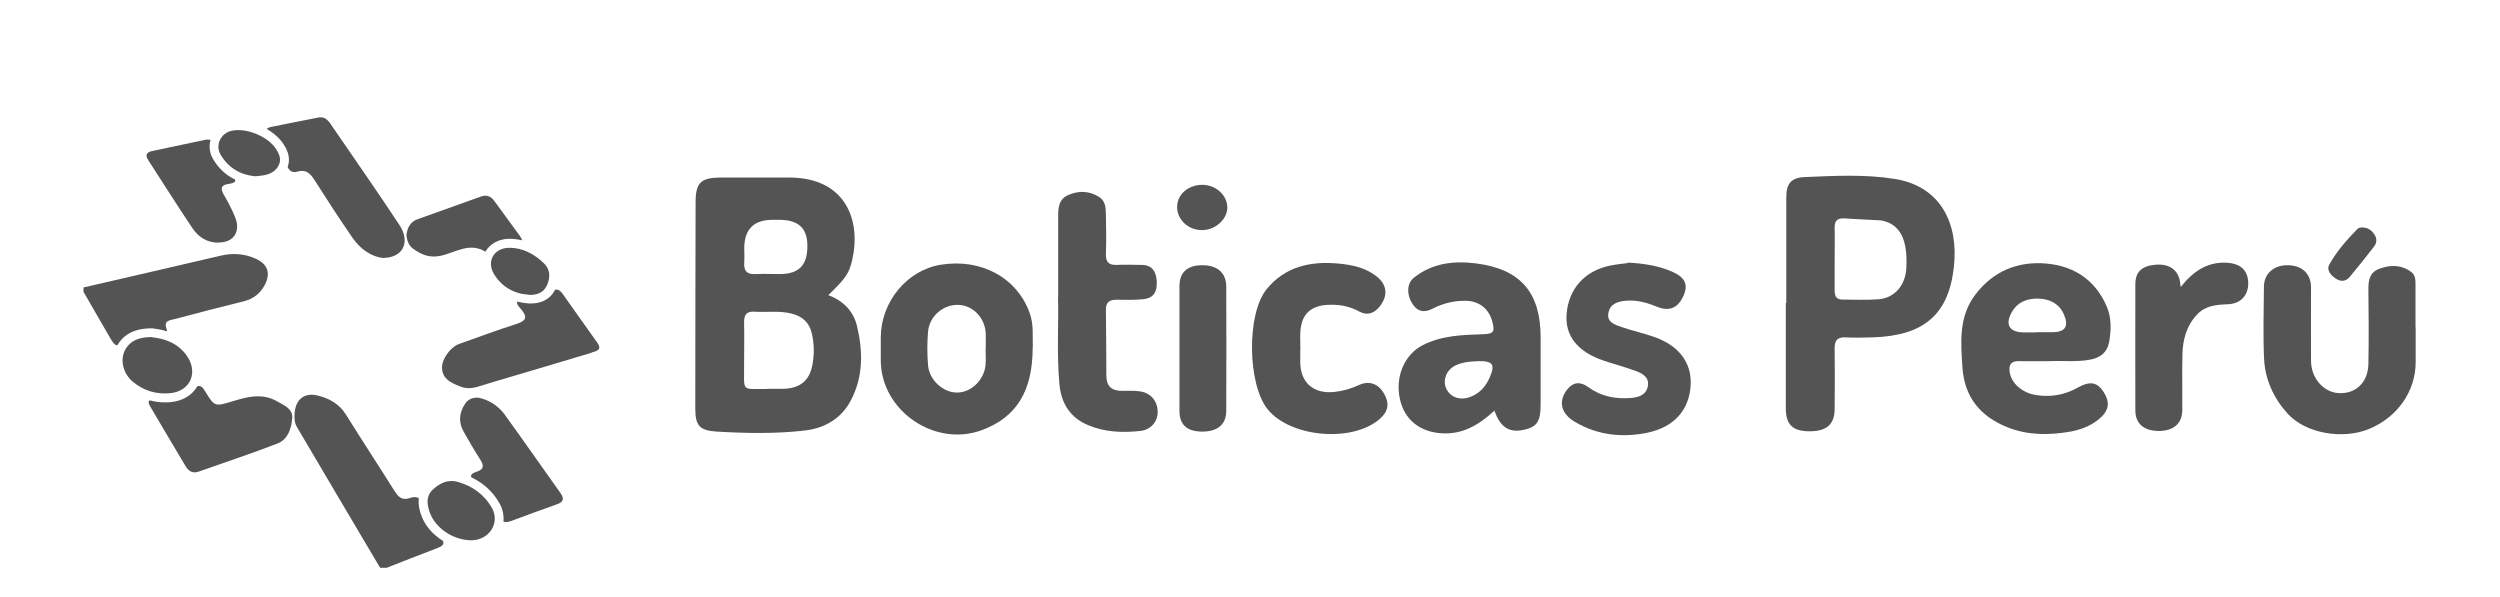
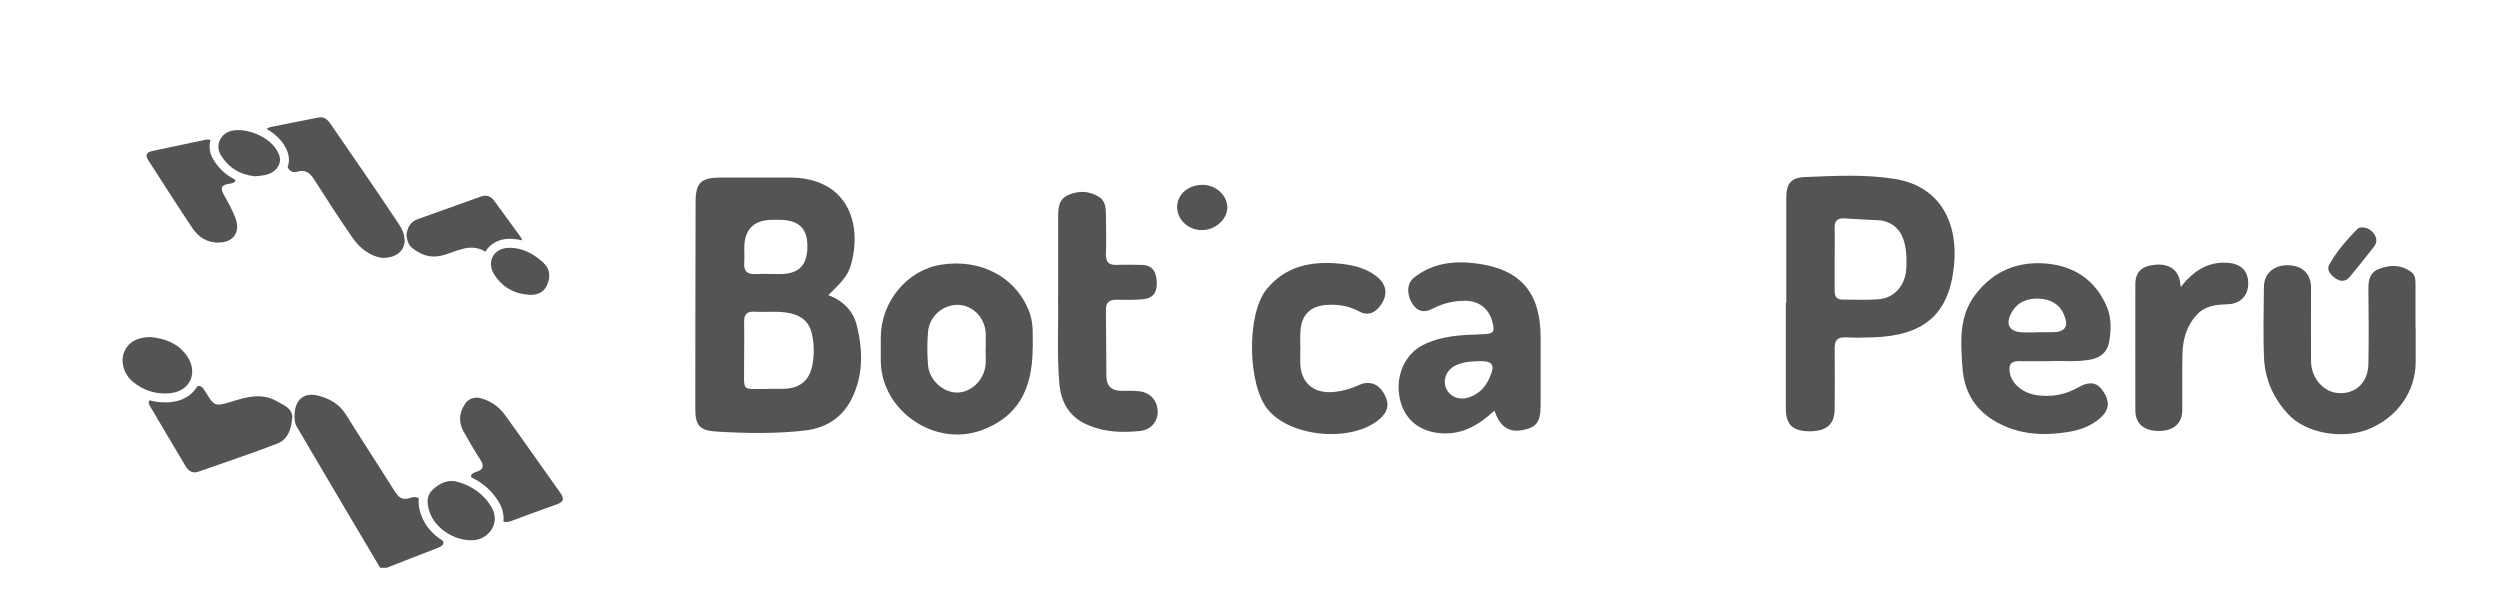
<svg xmlns="http://www.w3.org/2000/svg" version="1.0" preserveAspectRatio="xMidYMid meet" height="240" viewBox="0 0 753.75 180" zoomAndPan="magnify" width="1005">
  <defs>
    <clipPath id="7396aa14e5">
      <path clip-rule="nonzero" d="M 682 79 L 728.781 79 L 728.781 131 L 682 131 Z M 682 79" />
    </clipPath>
  </defs>
  <path fill-rule="nonzero" fill-opacity="1" d="M 131.531 165.375 C 126.516 167.25 121.547 169.266 116.578 171.188 L 114.609 171.188 C 106.219 157.031 97.828 142.875 89.484 128.672 C 88.734 127.406 88.734 125.953 88.828 124.547 C 89.156 120.324 91.828 118.215 95.953 119.293 C 99.422 120.184 102.328 121.828 104.344 125.062 C 109.125 132.75 114.094 140.297 118.922 147.984 C 120.094 149.812 121.172 150.984 123.609 150.141 C 124.594 149.766 125.578 149.766 126.281 150.234 C 126 152.391 126.656 154.359 126.984 155.25 C 128.062 158.438 130.5 161.203 133.547 163.078 C 134.062 164.109 133.266 164.766 131.531 165.375 Z M 131.531 165.375" fill="#545454" />
-   <path fill-rule="nonzero" fill-opacity="1" d="M 79.871 85.824 C 78.559 88.355 76.543 90.043 73.684 90.793 C 66.699 92.527 59.715 94.309 52.73 96.184 C 51.277 96.559 49.215 96.605 50.246 99.23 C 50.34 99.512 50.387 99.699 50.293 99.887 C 48.98 99.465 47.527 99.184 46.027 98.996 L 45.887 98.996 C 45.887 98.996 45.559 98.996 45.559 98.996 C 39.699 98.996 36.793 101.574 35.387 104.105 C 34.496 104.105 33.84 102.934 33.324 102.09 C 30.605 97.402 27.887 92.668 25.168 87.98 L 25.168 86.668 C 38.996 83.48 52.824 80.293 66.652 77.059 C 70.309 76.215 73.824 76.496 77.199 78.043 C 80.715 79.684 81.652 82.355 79.871 85.824 Z M 79.871 85.824" fill="#545454" />
-   <path fill-rule="nonzero" fill-opacity="1" d="M 178.316 106.355 C 170.906 108.605 163.453 110.809 156 113.012 C 152.016 114.184 148.031 115.355 144.094 116.574 C 142.266 117.137 140.438 117.23 138.656 116.48 C 136.078 115.449 133.453 114.371 133.266 111.043 C 133.125 108.371 135.703 104.668 138.469 103.684 C 144.234 101.621 149.953 99.512 155.812 97.637 C 158.531 96.746 159.141 95.668 157.219 93.371 C 156.656 92.668 155.719 91.871 155.906 90.934 C 157.031 91.215 158.156 91.402 159.422 91.496 L 159.516 91.496 C 159.516 91.496 159.797 91.496 159.984 91.496 C 164.297 91.496 166.359 89.34 167.344 87.371 C 168.188 87.137 168.938 87.605 169.641 88.59 C 173.109 93.465 176.535 98.387 180.051 103.262 C 181.645 105.465 179.91 105.84 178.457 106.262 Z M 178.316 106.355" fill="#545454" />
  <path fill-rule="nonzero" fill-opacity="1" d="M 115.547 77.809 C 111.938 77.387 108.656 75.137 106.266 71.668 C 102.281 65.902 98.484 60.043 94.734 54.137 C 93.469 52.215 92.203 50.996 89.672 51.746 C 88.172 52.215 87.234 51.512 86.719 50.34 C 87.891 47.246 86.203 44.574 85.5 43.496 C 84.375 41.715 82.543 40.121 80.434 38.902 C 80.668 38.574 81.184 38.387 81.84 38.246 C 86.578 37.262 91.312 36.371 96 35.434 C 97.641 35.105 98.672 35.949 99.562 37.215 C 106.547 47.434 113.625 57.512 120.422 67.824 C 123.797 72.934 121.594 77.715 115.5 77.762 Z M 115.547 77.809" fill="#545454" />
  <path fill-rule="nonzero" fill-opacity="1" d="M 88.078 126.234 C 87.844 129.375 86.719 132.562 83.625 133.734 C 75.746 136.781 67.73 139.406 59.809 142.219 C 58.027 142.828 56.809 141.984 55.965 140.578 C 52.355 134.578 48.84 128.531 45.277 122.531 C 44.668 121.547 44.715 120.984 45.137 120.703 C 46.637 121.125 48.137 121.312 49.73 121.312 C 50.34 121.312 50.996 121.312 51.652 121.219 C 55.168 120.844 57.934 119.152 59.48 116.48 C 60.371 116.105 61.074 116.668 61.824 117.934 C 64.637 122.531 64.73 122.625 69.84 121.078 C 74.527 119.621 79.074 118.355 83.766 121.125 C 85.875 122.344 88.359 123.281 88.125 126.234 Z M 88.078 126.234" fill="#545454" />
  <path fill-rule="nonzero" fill-opacity="1" d="M 168 152.016 C 163.359 153.656 158.766 155.344 154.125 157.078 C 153.188 157.406 152.391 157.5 151.781 157.266 C 151.969 155.438 151.594 153.609 150.703 151.922 C 148.734 148.359 145.781 145.641 142.078 143.906 C 141.844 143.203 142.359 142.641 143.719 142.219 C 145.969 141.516 145.922 140.344 144.797 138.562 C 143.016 135.797 141.375 132.984 139.781 130.125 C 138.188 127.312 138.422 124.453 140.203 121.781 C 141.047 120.516 142.219 119.809 144.234 119.902 C 147.328 120.516 150.234 122.297 152.25 125.109 C 157.875 132.891 163.359 140.766 168.938 148.594 C 170.109 150.234 170.062 151.266 168 152.016 Z M 168 152.016" fill="#545454" />
  <path fill-rule="nonzero" fill-opacity="1" d="M 65.715 73.168 C 62.34 73.121 59.809 71.434 58.027 68.809 C 53.527 62.105 49.215 55.262 44.809 48.465 C 43.73 46.824 43.965 45.934 45.98 45.512 C 51.23 44.434 56.48 43.309 61.73 42.184 C 62.387 42.043 62.996 42.043 63.465 42.184 C 62.949 44.105 63.184 46.168 64.215 47.902 C 65.855 50.715 68.105 52.824 70.871 54.137 C 71.105 54.793 70.59 55.215 68.996 55.449 C 66.652 55.73 66.371 56.762 67.496 58.73 C 68.762 60.887 69.934 63.137 70.871 65.434 C 72.699 69.887 70.402 73.215 65.715 73.121 Z M 65.715 73.168" fill="#545454" />
  <path fill-rule="nonzero" fill-opacity="1" d="M 157.406 72.465 C 156.188 72.184 154.969 71.996 153.703 71.996 L 153.469 71.996 C 150.375 72.043 147.703 73.496 146.344 75.887 C 141.469 72.887 137.156 76.262 132.703 77.152 C 129.375 77.809 126.938 76.73 124.5 74.949 C 123.188 74.012 122.719 72.512 122.531 70.871 C 122.812 68.715 123.656 66.887 125.906 66.09 C 132.281 63.793 138.656 61.543 145.031 59.246 C 146.766 58.637 147.984 59.199 149.016 60.559 C 151.594 64.074 154.172 67.59 156.75 71.152 C 157.125 71.668 157.312 72.043 157.406 72.418 Z M 157.406 72.465" fill="#545454" />
  <path fill-rule="nonzero" fill-opacity="1" d="M 45.746 101.668 C 49.637 102.09 53.434 103.355 56.152 107.012 C 59.902 112.027 57.559 117.934 51.324 118.543 C 47.152 118.965 43.262 117.793 40.027 115.074 C 37.309 112.824 36.277 109.027 37.402 106.215 C 38.621 103.168 41.387 101.574 45.746 101.621 Z M 45.746 101.668" fill="#545454" />
  <path fill-rule="nonzero" fill-opacity="1" d="M 142.031 162.891 C 136.547 162.844 131.156 159.141 129.516 154.359 C 128.719 151.969 128.438 149.531 130.453 147.656 C 132.516 145.688 135.047 144.469 137.953 145.266 C 142.453 146.531 146.109 149.156 148.359 153.234 C 150.844 157.734 147.375 162.938 142.078 162.891 Z M 142.031 162.891" fill="#545454" />
  <path fill-rule="nonzero" fill-opacity="1" d="M 76.918 53.152 C 72.605 52.73 68.902 50.715 66.512 46.637 C 64.824 43.777 66.512 40.262 69.699 39.465 C 74.105 38.387 80.762 41.059 83.246 44.949 C 84.281 46.543 84.984 48.277 83.859 50.152 C 82.355 52.637 79.824 52.918 76.918 53.152 Z M 76.918 53.152" fill="#545454" />
  <path fill-rule="nonzero" fill-opacity="1" d="M 159.516 88.871 C 154.969 88.59 151.359 86.527 148.969 82.684 C 146.578 78.793 148.922 74.762 153.469 74.715 C 157.641 74.668 161.062 76.59 163.969 79.355 C 165.938 81.23 165.984 83.668 164.906 86.012 C 163.875 88.309 161.859 88.965 159.469 88.918 Z M 159.516 88.871" fill="#545454" />
  <path fill-rule="nonzero" fill-opacity="1" d="M 249.801 89.012 C 254.301 90.699 257.348 93.887 258.379 98.293 C 260.207 105.84 260.301 113.48 256.598 120.605 C 253.691 126.188 248.723 129.094 242.676 129.797 C 233.863 130.828 224.957 130.641 216.098 130.125 C 210.801 129.797 209.629 128.25 209.629 123.094 C 209.629 102.371 209.676 81.652 209.723 60.934 C 209.723 55.121 211.316 53.574 217.129 53.527 C 224.113 53.527 231.145 53.527 238.129 53.527 C 254.91 53.621 259.645 66.324 256.973 78.23 C 255.988 82.543 255.004 83.855 249.754 88.965 Z M 231.332 117.23 C 233.535 117.23 234.848 117.23 236.16 117.23 C 241.129 117.09 244.035 114.84 244.926 110.059 C 245.535 106.965 245.488 103.73 244.785 100.637 C 244.082 97.309 241.926 95.34 238.645 94.543 C 234.941 93.605 231.238 94.215 227.535 93.98 C 225.004 93.793 224.301 94.965 224.348 97.309 C 224.441 101.34 224.348 105.371 224.348 109.449 C 224.441 118.449 223.176 117.184 231.332 117.277 Z M 224.395 74.715 C 224.395 76.121 224.488 77.574 224.395 78.98 C 224.16 81.605 225.145 82.824 227.91 82.637 C 230.301 82.496 232.738 82.637 235.129 82.637 C 240.895 82.59 243.426 80.012 243.426 74.152 C 243.426 68.902 240.848 66.371 235.223 66.277 C 234.473 66.277 233.676 66.277 232.926 66.277 C 227.301 66.277 224.457 69.09 224.395 74.715 Z M 224.395 74.715" fill="#545454" />
  <path fill-rule="nonzero" fill-opacity="1" d="M 538.566 91.309 C 538.566 80.715 538.566 70.168 538.566 59.574 C 538.566 55.402 539.973 53.574 544.098 53.387 C 553.145 53.012 562.285 52.496 571.285 53.949 C 585.113 56.152 590.551 67.402 589.098 80.48 C 587.504 94.965 579.91 101.246 564.582 101.715 C 561.863 101.809 559.098 101.855 556.379 101.715 C 553.941 101.621 553.145 102.652 553.145 104.996 C 553.238 111.09 553.191 117.23 553.145 123.328 C 553.145 127.969 550.66 130.078 545.457 130.031 C 540.535 129.984 538.52 128.062 538.426 123.422 C 538.426 123.188 538.426 123 538.426 122.766 C 538.426 112.309 538.426 101.809 538.426 91.355 Z M 553.145 78.09 C 553.145 81.23 553.145 84.418 553.145 87.559 C 553.145 89.199 553.566 90.324 555.535 90.324 C 559.145 90.324 562.754 90.512 566.363 90.23 C 571.191 89.855 574.473 86.059 574.754 80.902 C 575.223 72.324 572.973 67.777 567.629 66.559 C 567.301 66.465 566.973 66.418 566.645 66.418 C 563.129 66.23 559.66 66.09 556.145 65.855 C 553.754 65.668 553.051 66.793 553.145 68.949 C 553.238 71.996 553.145 75.043 553.145 78.09 Z M 553.145 78.09" fill="#545454" />
  <path fill-rule="nonzero" fill-opacity="1" d="M 311.352 104.762 C 311.352 117.934 306.477 125.766 296.117 129.656 C 281.961 134.953 265.789 123.984 265.555 108.934 C 265.555 106.543 265.555 104.152 265.555 101.715 C 265.602 90.98 273.477 81.465 283.602 79.824 C 295.883 77.809 306.758 83.809 310.508 94.543 C 311.727 98.059 311.258 101.668 311.398 104.762 Z M 297.195 105.09 C 297.195 103.543 297.242 102.043 297.195 100.496 C 296.961 95.809 293.352 92.059 288.945 91.918 C 284.398 91.777 280.227 95.293 279.805 99.98 C 279.523 103.355 279.523 106.73 279.805 110.105 C 280.133 114.559 284.398 118.402 288.57 118.355 C 292.836 118.355 296.773 114.512 297.148 109.965 C 297.289 108.324 297.148 106.684 297.148 105.043 Z M 297.195 105.09" fill="#545454" />
  <path fill-rule="nonzero" fill-opacity="1" d="M 618.207 108.887 C 614.785 108.887 611.691 108.934 608.645 108.887 C 606.254 108.84 605.598 110.059 605.926 112.215 C 606.441 115.637 609.77 118.543 614.129 119.152 C 618.488 119.762 622.566 119.059 626.461 116.855 C 630.211 114.746 632.414 115.262 634.289 118.262 C 636.305 121.453 635.836 123.984 632.648 126.516 C 630.117 128.531 627.164 129.609 623.973 130.172 C 617.598 131.25 611.316 131.25 605.223 128.812 C 597.113 125.578 592.285 119.762 591.676 110.809 C 591.16 103.168 590.504 95.48 595.566 88.824 C 600.91 81.793 608.223 78.746 616.801 79.449 C 625.238 80.152 631.664 84.324 635.133 92.293 C 636.68 95.855 636.539 99.559 635.883 103.215 C 635.32 106.215 633.258 107.855 630.258 108.418 C 626.133 109.215 621.957 108.699 618.16 108.887 Z M 613.941 100.168 C 615.582 100.168 617.223 100.168 618.863 100.168 C 622.613 100.121 623.785 98.434 622.332 94.965 C 620.973 91.684 618.254 90.23 614.879 90.043 C 611.363 89.855 608.316 90.98 606.535 94.168 C 604.426 97.871 605.879 100.168 610.051 100.215 C 611.363 100.215 612.676 100.215 613.988 100.215 Z M 613.941 100.168" fill="#545454" />
  <path fill-rule="nonzero" fill-opacity="1" d="M 450.531 123.844 C 445.891 128.109 441.012 131.016 434.73 130.641 C 428.121 130.266 423.434 126.562 422.074 120.324 C 420.574 113.621 423.434 106.871 428.965 104.059 C 434.59 101.199 440.73 100.965 446.875 100.777 C 450.344 100.684 450.766 100.168 449.922 96.934 C 448.938 93.184 446.031 90.793 442.09 90.699 C 438.527 90.605 435.152 91.402 431.965 93.043 C 429.387 94.402 427.324 93.98 425.777 91.496 C 424.043 88.777 424.184 85.402 426.246 83.762 C 431.73 79.355 438.246 78.559 444.906 79.402 C 458.453 81.09 464.5 88.168 464.5 101.762 C 464.5 108.512 464.5 115.309 464.5 122.062 C 464.5 127.266 463.281 128.906 458.875 129.703 C 454.844 130.406 452.219 128.625 450.578 123.797 Z M 445.375 108.934 C 443.402 108.934 441.105 109.168 438.996 110.105 C 436.277 111.324 434.965 114.277 435.902 116.809 C 436.934 119.574 439.84 120.793 442.887 119.809 C 445.891 118.824 447.859 116.715 449.078 113.949 C 450.906 109.824 450.156 108.746 445.324 108.887 Z M 445.375 108.934" fill="#545454" />
  <g clip-path="url(#7396aa14e5)">
    <path fill-rule="nonzero" fill-opacity="1" d="M 728.324 98.668 C 728.324 102.184 728.324 105.652 728.324 109.168 C 728.324 118.027 722.793 125.859 714.164 129.375 C 706.336 132.562 695.133 130.734 689.695 124.688 C 685.523 120.09 682.898 114.418 682.617 108.137 C 682.289 100.965 682.523 93.746 682.57 86.527 C 682.57 82.496 685.57 79.871 689.883 79.965 C 694.148 80.059 696.727 82.543 696.773 86.574 C 696.773 93.98 696.727 101.434 696.773 108.84 C 696.82 113.949 700.43 118.121 704.836 118.496 C 710.086 118.965 713.977 115.402 714.07 109.73 C 714.211 102.184 714.164 94.684 714.07 87.137 C 714.07 84.418 714.449 82.121 717.355 81.043 C 720.73 79.777 724.012 79.777 727.012 82.027 C 728.184 82.871 728.277 84.23 728.277 85.59 C 728.277 89.949 728.277 94.309 728.277 98.668 Z M 728.324 98.668" fill="#545454" />
  </g>
  <path fill-rule="nonzero" fill-opacity="1" d="M 319.039 89.715 C 319.039 80.34 319.039 72.84 319.039 65.293 C 319.039 62.621 319.18 59.996 322.227 58.73 C 325.367 57.418 328.414 57.559 331.32 59.34 C 333.289 60.559 333.383 62.574 333.43 64.543 C 333.523 68.574 333.57 72.605 333.43 76.637 C 333.383 79.027 334.32 79.965 336.711 79.871 C 339.242 79.73 341.727 79.871 344.258 79.871 C 347.492 79.918 348.57 81.98 348.758 84.793 C 348.945 88.168 347.68 89.949 344.539 90.23 C 341.914 90.465 339.289 90.418 336.664 90.371 C 334.508 90.371 333.43 91.074 333.43 93.371 C 333.523 100.027 333.523 106.684 333.57 113.34 C 333.57 116.434 335.211 117.887 338.352 117.84 C 340.086 117.84 341.867 117.746 343.602 117.98 C 346.883 118.402 348.945 120.84 349.039 123.984 C 349.133 127.031 347.07 129.609 343.695 129.938 C 338.445 130.5 333.195 130.312 328.227 128.25 C 322.695 126 319.977 121.684 319.414 115.871 C 318.57 106.496 319.227 97.121 318.992 89.574 Z M 319.039 89.715" fill="#545454" />
-   <path fill-rule="nonzero" fill-opacity="1" d="M 490.75 79.168 C 495.859 79.449 500.172 80.152 504.203 81.934 C 507.953 83.574 508.984 85.73 507.719 88.824 C 506.078 92.762 503.5 94.027 499.703 92.527 C 496.703 91.309 493.75 90.418 490.469 90.652 C 487.891 90.84 485.5 91.496 484.938 94.309 C 484.375 97.215 486.953 97.918 488.969 98.621 C 492.156 99.746 495.531 100.449 498.719 101.574 C 506.219 104.199 510.109 109.402 509.734 116.105 C 509.312 123.656 504.719 128.766 496.75 130.453 C 489.062 132.047 481.656 131.203 474.859 127.219 C 470.594 124.688 469.797 121.074 472.375 117.605 C 474.297 115.074 476.5 114.98 478.938 116.762 C 482.781 119.574 487.094 120.324 491.688 119.996 C 494.172 119.809 496.375 119.012 496.844 116.34 C 497.266 113.809 495.25 112.59 493.281 111.887 C 490 110.668 486.578 109.777 483.297 108.652 C 475.516 105.98 471.812 101.152 472.328 94.637 C 472.938 87.137 477.719 81.699 485.312 80.105 C 487.328 79.684 489.438 79.496 490.797 79.309 Z M 490.75 79.168" fill="#545454" />
  <path fill-rule="nonzero" fill-opacity="1" d="M 392.027 105.371 C 392.027 106.684 392.027 107.996 392.027 109.309 C 392.121 115.449 396.105 118.824 402.293 118.168 C 404.918 117.887 407.402 117.184 409.793 116.059 C 412.887 114.652 415.652 115.777 417.293 118.684 C 418.98 121.641 418.605 124.031 416.027 126.281 C 407.73 133.547 388.98 131.906 382.137 123.328 C 376.137 115.777 375.809 94.73 381.855 87.23 C 387.387 80.387 395.027 78.699 403.418 79.449 C 407.449 79.824 411.48 80.621 414.809 83.152 C 418.184 85.684 418.605 88.965 416.074 92.293 C 414.387 94.449 412.277 95.293 409.746 93.887 C 406.746 92.246 403.605 91.73 400.23 91.918 C 395.168 92.199 392.402 94.777 392.074 99.887 C 391.934 101.715 392.074 103.59 392.074 105.465 C 392.074 105.465 392.074 105.465 392.027 105.465 Z M 392.027 105.371" fill="#545454" />
  <path fill-rule="nonzero" fill-opacity="1" d="M 657.445 86.574 C 661.195 81.84 665.461 78.887 671.414 79.215 C 675.445 79.449 677.695 81.418 677.836 85.121 C 677.977 88.918 675.68 91.59 671.695 91.73 C 668.227 91.871 664.945 92.105 662.367 94.871 C 659.18 98.293 658.102 102.465 658.008 106.871 C 657.867 112.449 658.008 117.98 657.961 123.562 C 657.961 127.641 655.43 129.891 650.93 129.938 C 646.43 129.938 643.805 127.781 643.805 123.703 C 643.758 111.043 643.805 98.387 643.805 85.73 C 643.805 81.98 645.727 80.199 649.758 79.824 C 653.789 79.449 656.461 81.137 657.211 84.559 C 657.305 85.074 657.352 85.59 657.492 86.527 Z M 657.445 86.574" fill="#545454" />
-   <path fill-rule="nonzero" fill-opacity="1" d="M 355.605 104.855 C 355.605 98.668 355.605 92.434 355.605 86.246 C 355.605 82.074 358.043 79.918 362.59 79.965 C 366.996 79.965 369.668 82.262 369.715 86.293 C 369.762 98.809 369.762 111.371 369.715 123.891 C 369.715 128.062 366.949 130.219 362.215 130.125 C 357.809 130.031 355.605 128.016 355.605 123.844 C 355.605 117.512 355.605 111.184 355.605 104.902 Z M 355.605 104.855" fill="#545454" />
  <path fill-rule="nonzero" fill-opacity="1" d="M 354.902 62.527 C 354.855 58.777 357.996 55.871 362.262 55.73 C 366.387 55.59 369.996 58.73 370.043 62.527 C 370.043 66.043 366.574 69.277 362.59 69.371 C 358.465 69.512 354.949 66.371 354.902 62.527 Z M 354.902 62.527" fill="#545454" />
  <path fill-rule="nonzero" fill-opacity="1" d="M 712.102 68.574 C 713.93 68.574 715.008 69.418 715.855 70.637 C 716.699 71.855 716.652 73.168 715.809 74.293 C 713.414 77.387 710.977 80.48 708.445 83.48 C 707.32 84.84 705.82 85.027 704.32 84.043 C 702.773 83.012 701.32 81.512 702.305 79.73 C 704.508 75.746 707.602 72.277 710.789 68.996 C 711.117 68.668 711.773 68.621 712.102 68.527 Z M 712.102 68.574" fill="#545454" />
</svg>